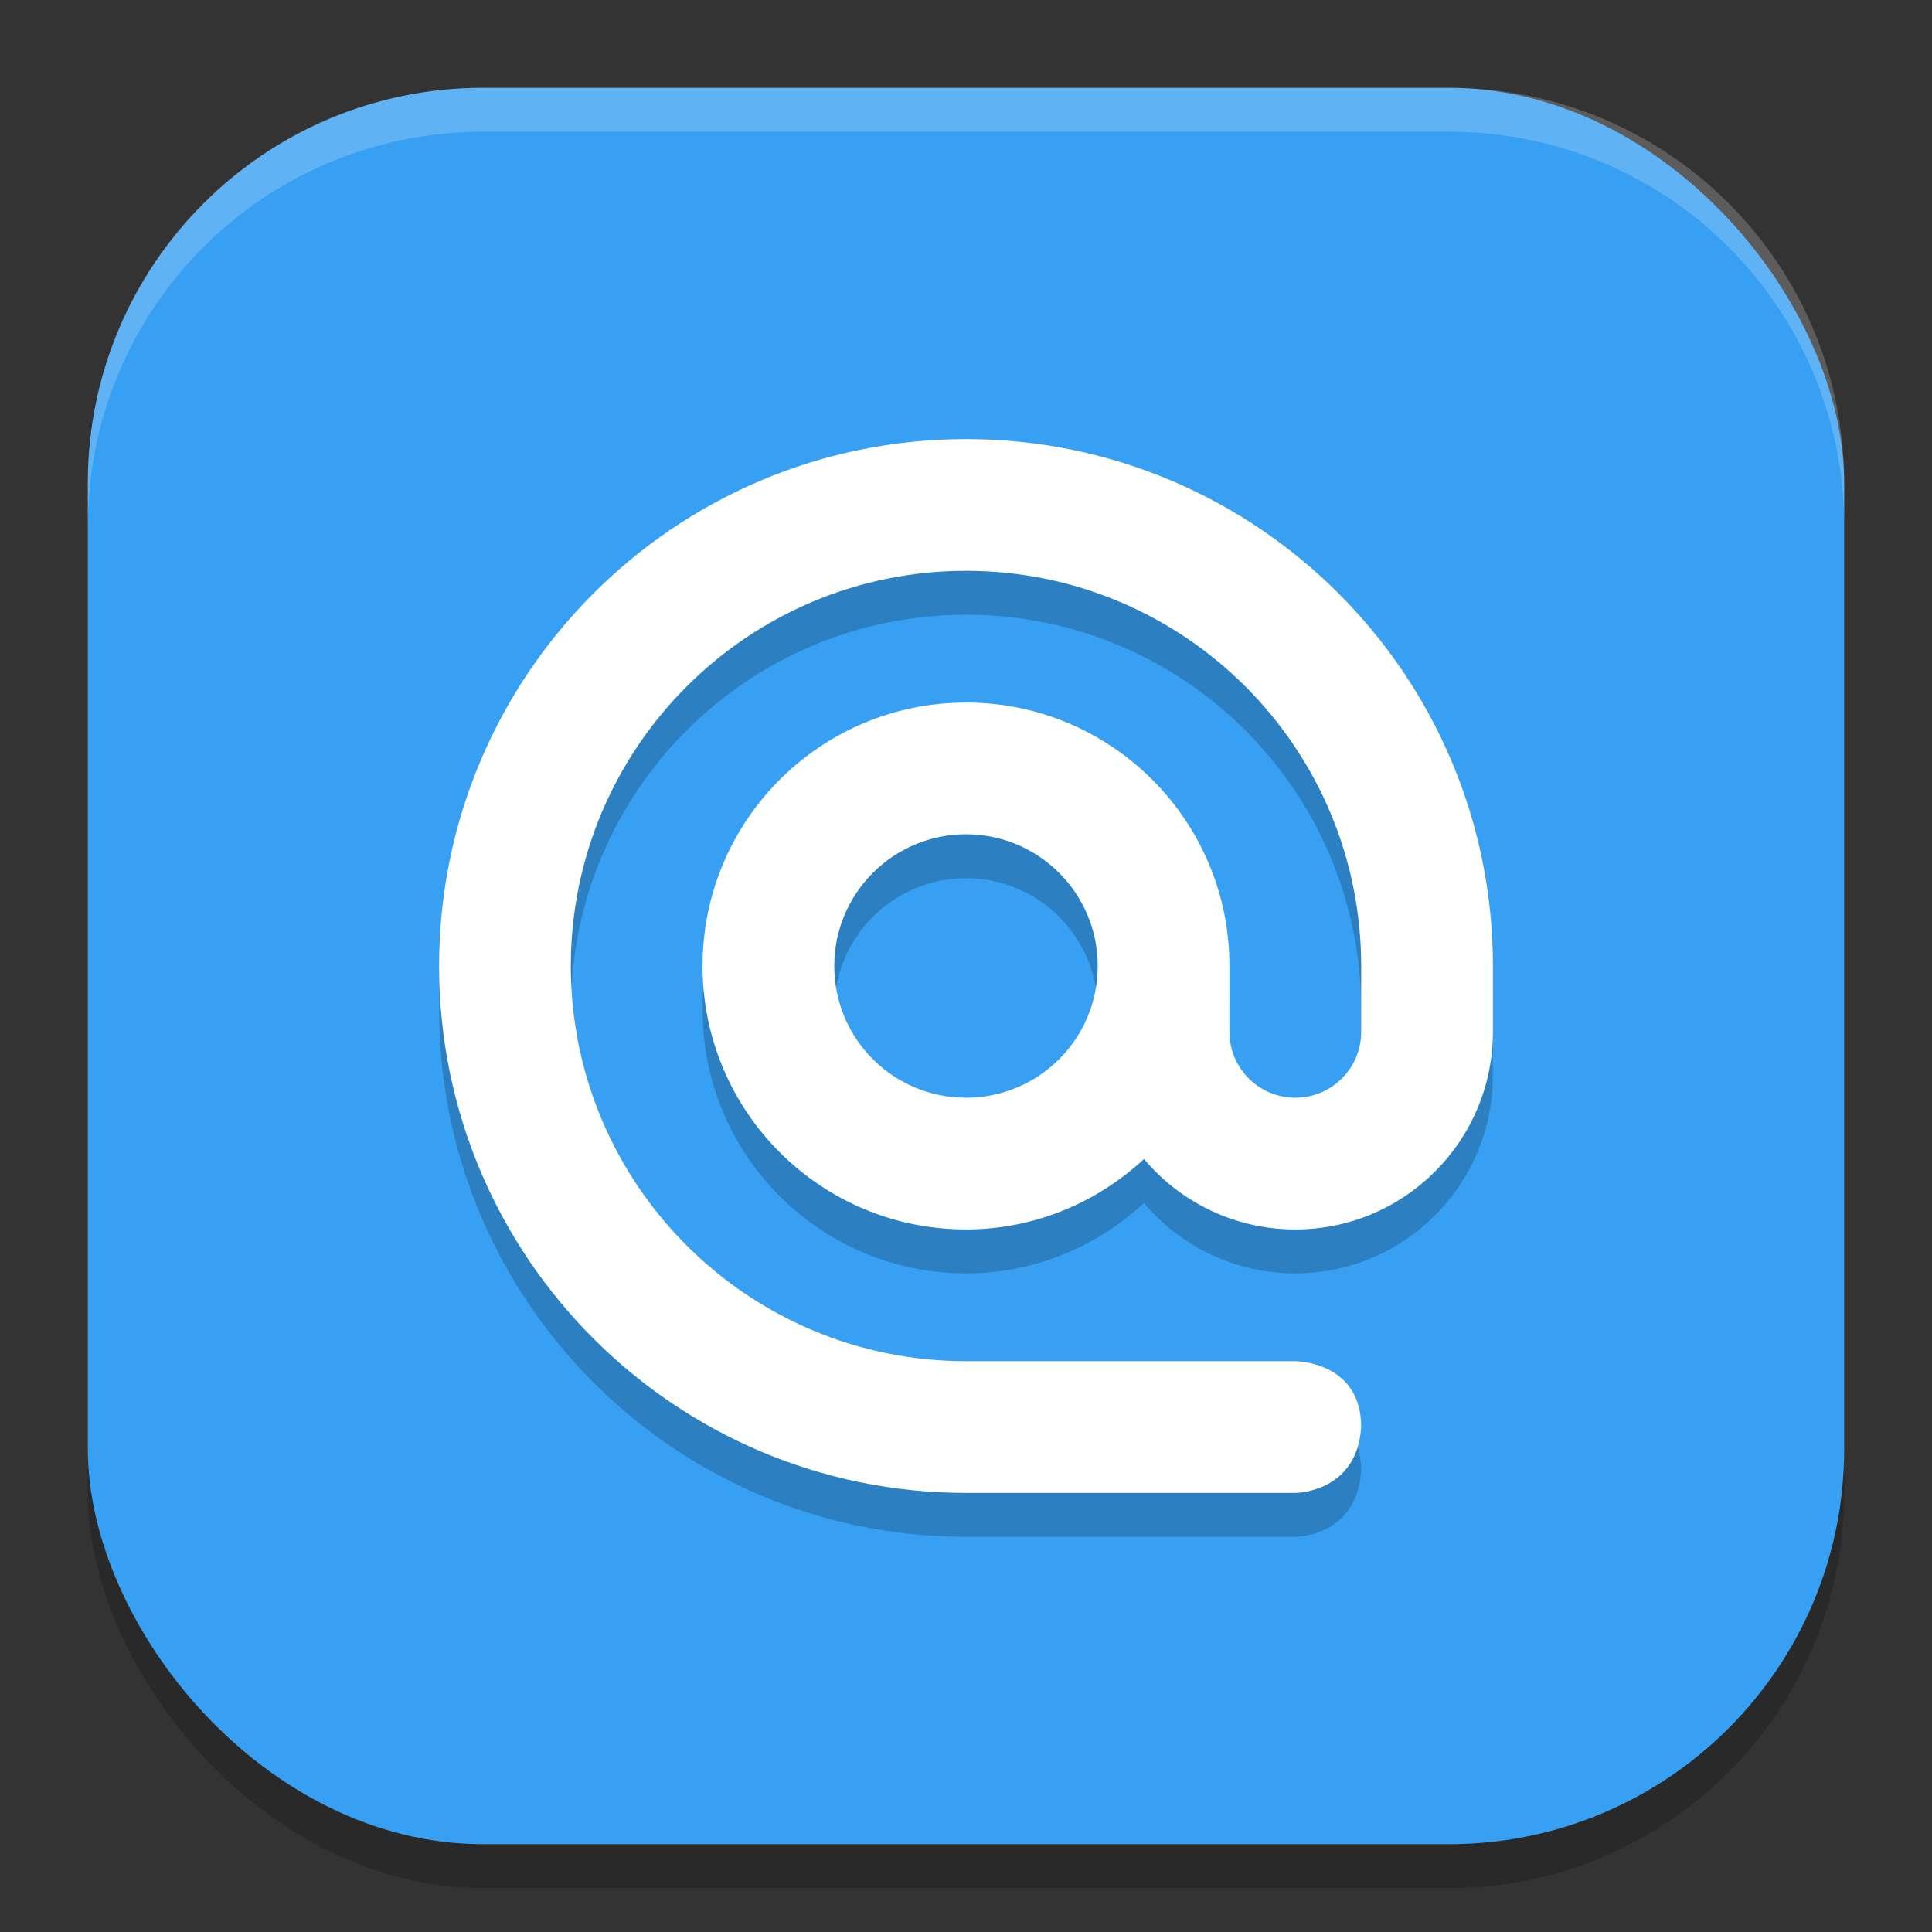
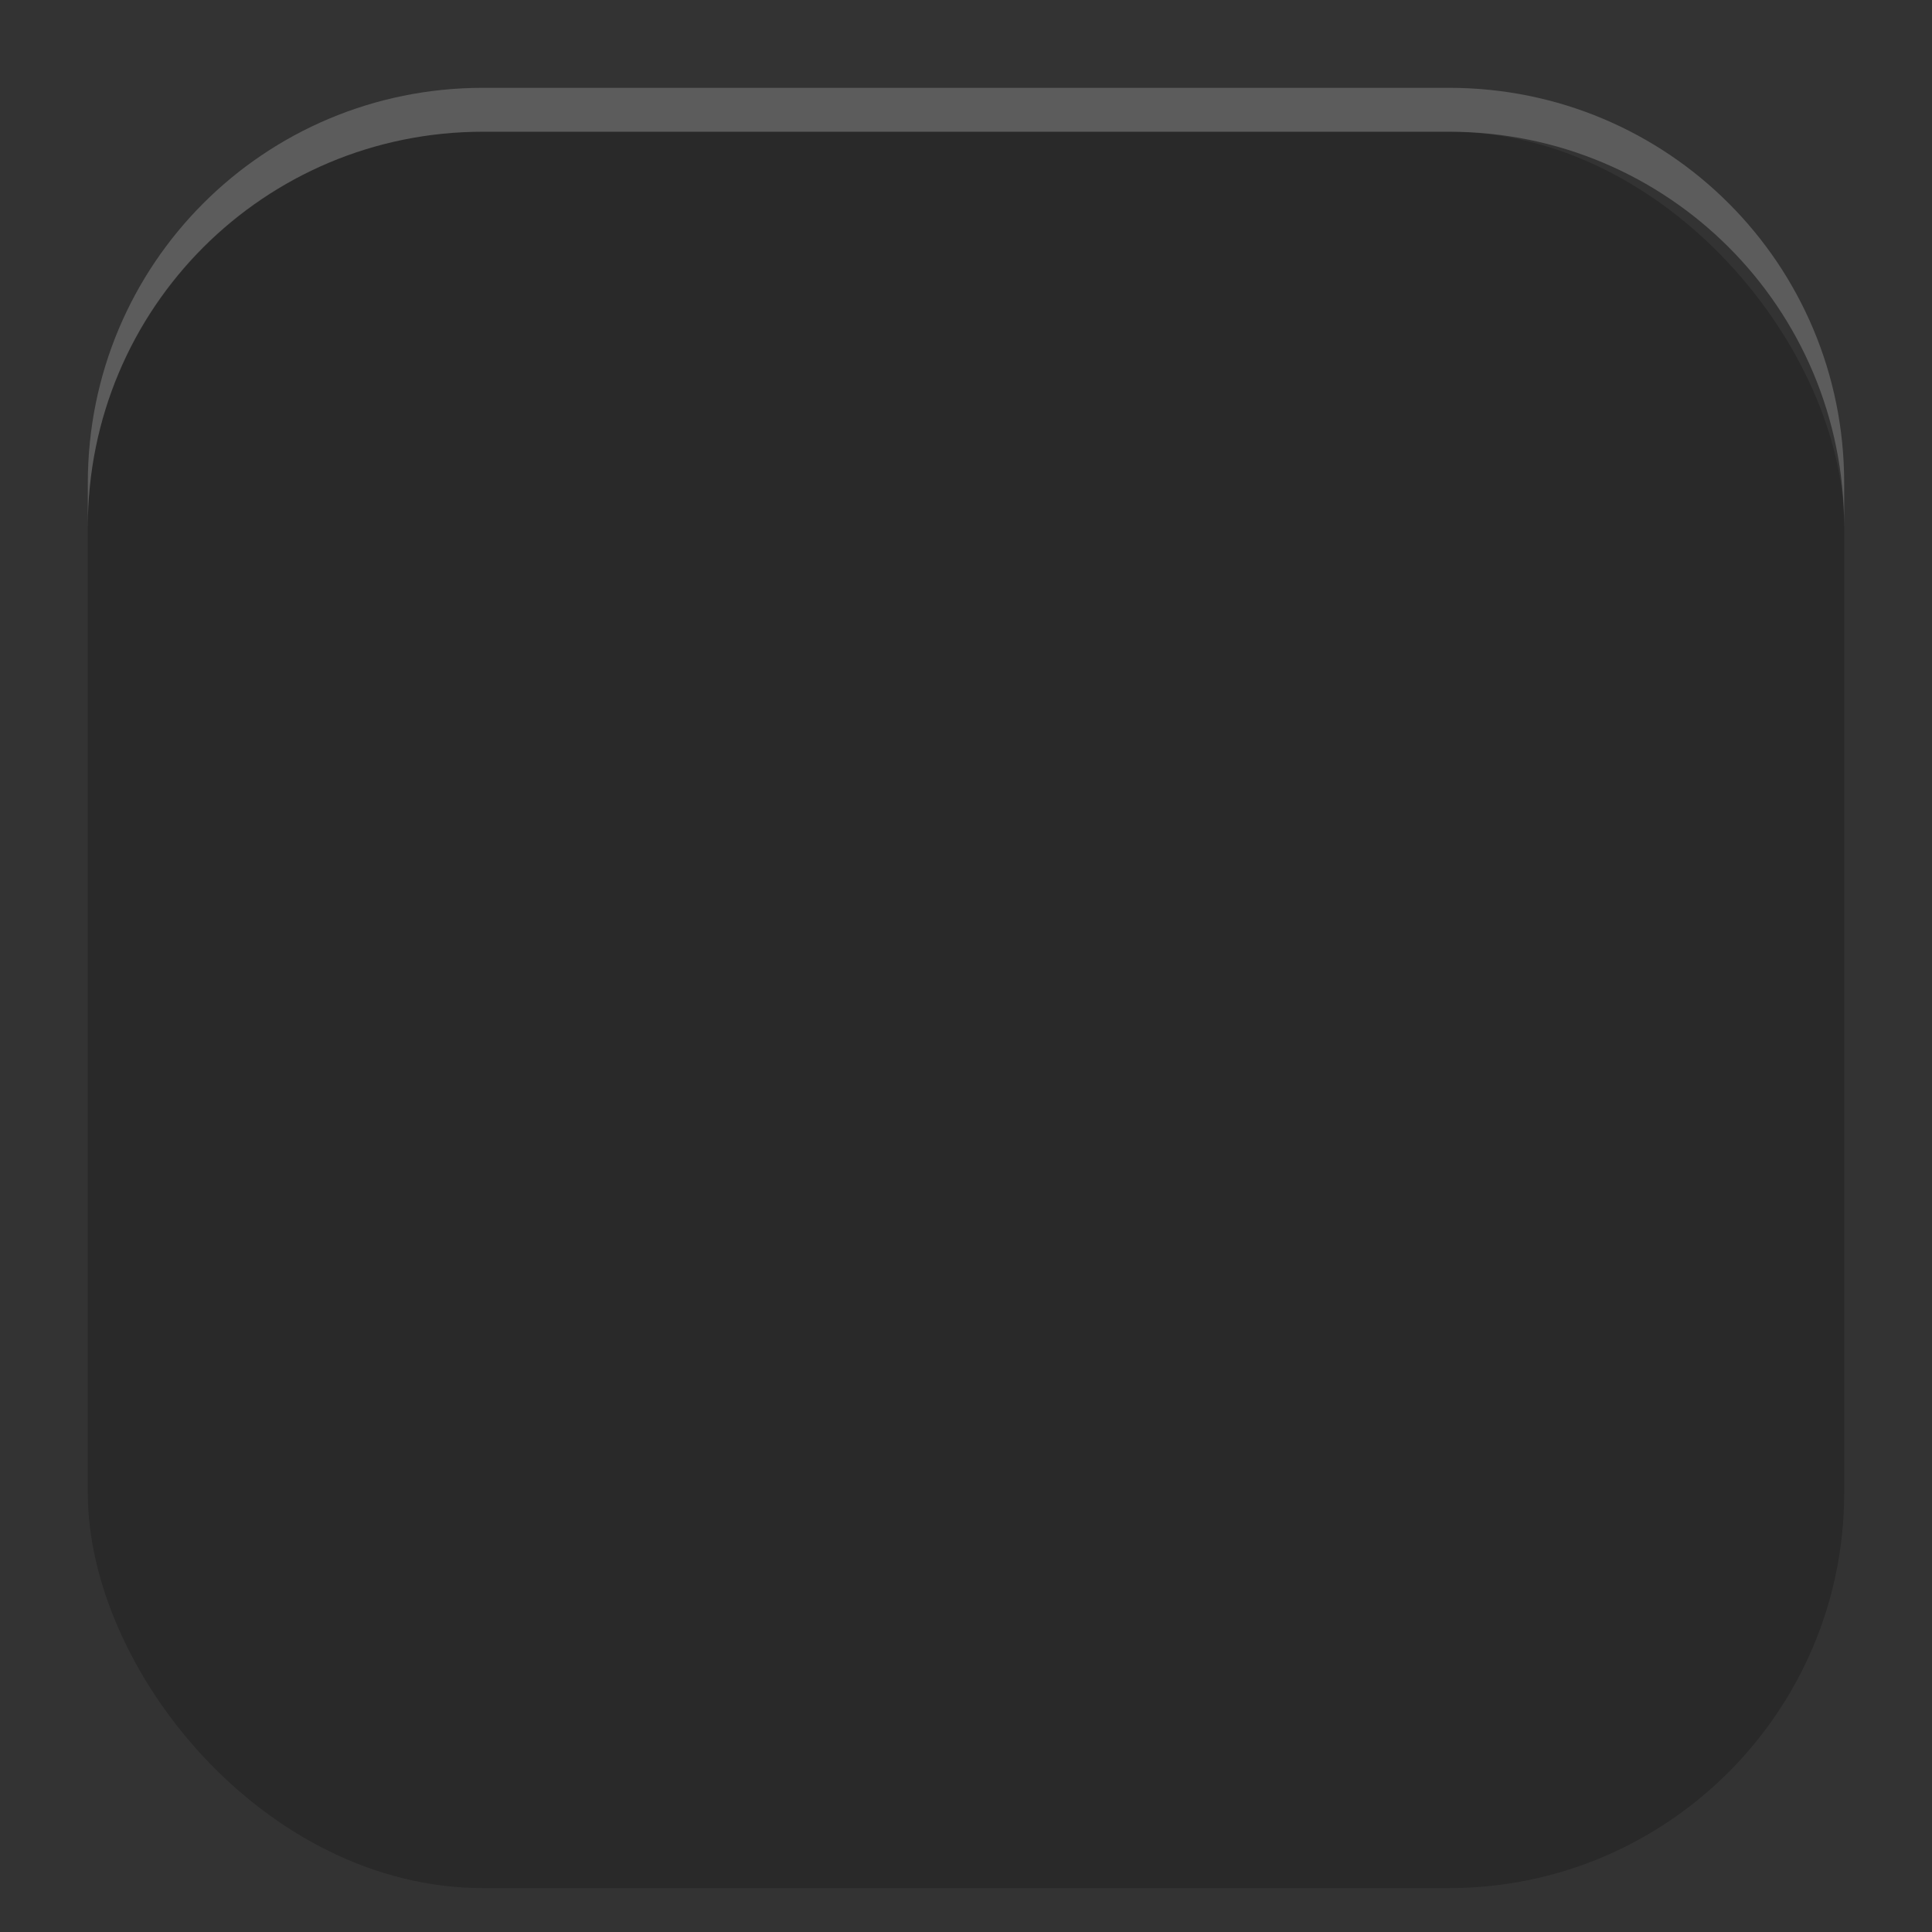
<svg xmlns="http://www.w3.org/2000/svg" xmlns:ns1="http://www.inkscape.org/namespaces/inkscape" xmlns:ns2="http://sodipodi.sourceforge.net/DTD/sodipodi-0.dtd" width="22" height="22" viewBox="0 0 22 22" version="1.1" id="svg5" ns1:version="1.3 (0e150ed6c4, 2023-07-21)" ns2:docname="preferences-online-accounts.svg">
  <rect x="0" y="0" width="22" height="22" fill="#333333" stroke="none" />
  <ns2:namedview id="namedview7" pagecolor="#ffffff" bordercolor="#000000" borderopacity="0.25" ns1:showpageshadow="2" ns1:pageopacity="0.0" ns1:pagecheckerboard="0" ns1:deskcolor="#d1d1d1" ns1:document-units="px" showgrid="false" ns1:zoom="36.545455" ns1:cx="11" ns1:cy="11" ns1:window-width="1920" ns1:window-height="1008" ns1:window-x="0" ns1:window-y="0" ns1:window-maximized="1" ns1:current-layer="svg5" />
  <defs id="defs2" />
  <rect style="opacity:0.2;fill:#000000;stroke-width:1.429;stroke-linecap:square" id="rect234" width="20" height="20" x="1" y="1.5" ry="4.5" />
-   <rect style="fill:#37a0f2;fill-opacity:1;stroke-width:1.429;stroke-linecap:square" id="rect396" width="20" height="20" x="1" y="1" ry="4.5" />
-   <path style="opacity:0.2;fill:#000000" d="m 11,5.5 c -3.314,0 -6,2.687 -6,6 0,3.313 2.686,6 6,6 h 3.75 c 0,0 0.703,0 0.75,-0.75 C 15.5,16 14.75,16 14.75,16 H 11 C 8.515,16 6.5,13.985 6.5,11.5 6.5,9.015 8.515,7 11,7 c 2.486,0 4.5,2.014 4.5,4.5 v 0.75 C 15.5,12.664 15.164,13 14.75,13 14.336,13 14,12.664 14,12.25 V 11.5 c 0,-1.657 -1.343,-3 -3,-3 -1.657,0 -3,1.343 -3,3 0,1.657 1.343,3 3,3 0.784,0 1.493,-0.308 2.027,-0.801 0.427,0.508 1.058,0.802 1.722,0.801 1.242,0 2.25,-1.008 2.25,-2.25 V 11.5 c 0,-3.313 -2.687,-6 -6,-6 z m 0,4.5 c 0.828,0 1.5,0.672 1.5,1.5 C 12.5,12.329 11.829,13 11,13 10.171,13 9.5,12.329 9.5,11.5 9.5,10.672 10.172,10 11,10 Z" id="path10" />
-   <path style="fill:#ffffff" d="m 11,5 c -3.314,0 -6,2.687 -6,6 0,3.313 2.686,6 6,6 h 3.75 c 0,0 0.703,0 0.75,-0.75 0,-0.75 -0.75,-0.75 -0.75,-0.75 H 11 c -2.485,0 -4.5,-2.015 -4.5,-4.5 0,-2.485 2.015,-4.5 4.5,-4.5 2.486,0 4.5,2.014 4.5,4.5 v 0.75 c 0,0.414 -0.336,0.75 -0.75,0.75 C 14.336,12.5 14,12.164 14,11.75 V 11 C 14,9.343 12.657,8 11,8 9.343,8 8,9.343 8,11 8,12.657 9.343,14 11,14 11.784,14 12.493,13.692 13.027,13.198 13.455,13.707 14.085,14.001 14.75,14 15.992,14 17,12.992 17,11.75 V 11 C 17,7.686 14.313,5 11,5 Z m 0,4.5 c 0.828,0 1.5,0.672 1.5,1.5 0,0.829 -0.671,1.5 -1.5,1.5 -0.829,0 -1.5,-0.671 -1.5,-1.5 0,-0.828 0.672,-1.5 1.5,-1.5 z" id="path11" />
  <path id="path1040" style="opacity:0.2;fill:#ffffff;stroke-width:4;stroke-linecap:square" d="M 5.5,1 C 3.007,1 1,3.007 1,5.5 V 6 C 1,3.507 3.007,1.5 5.5,1.5 h 11 C 18.993,1.5 21,3.507 21,6 V 5.5 C 21,3.007 18.993,1 16.5,1 Z" />
</svg>